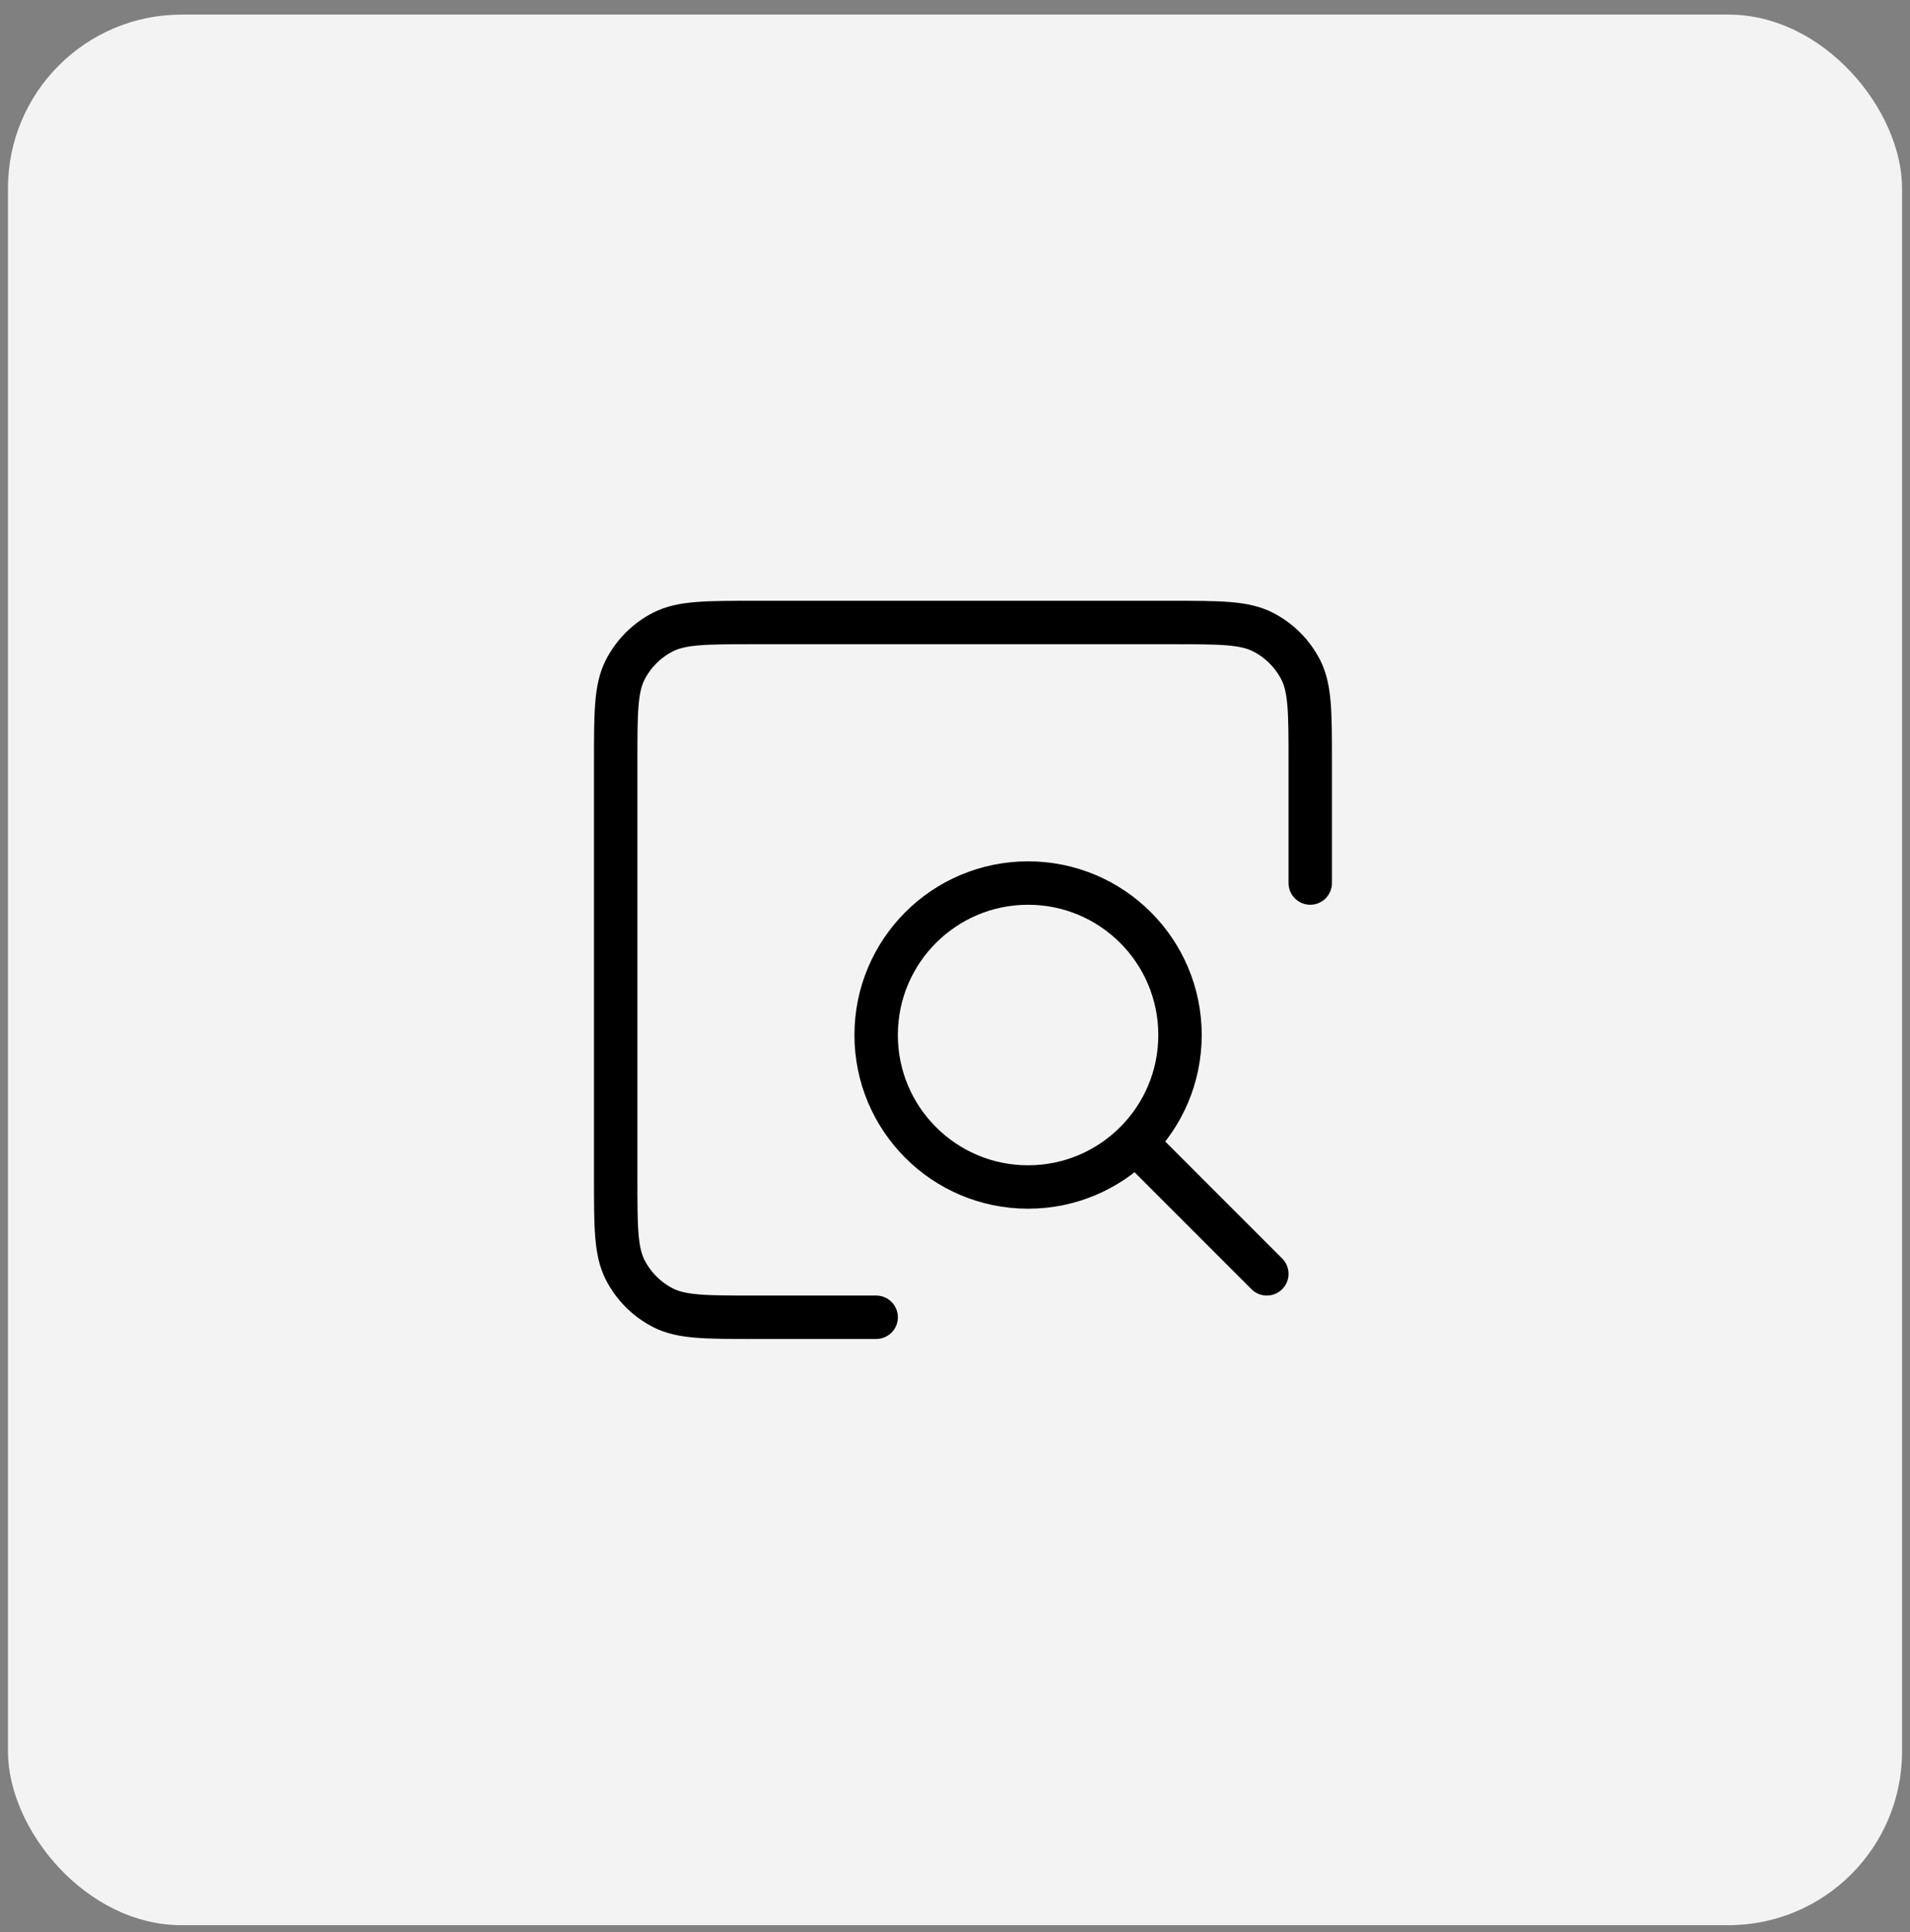
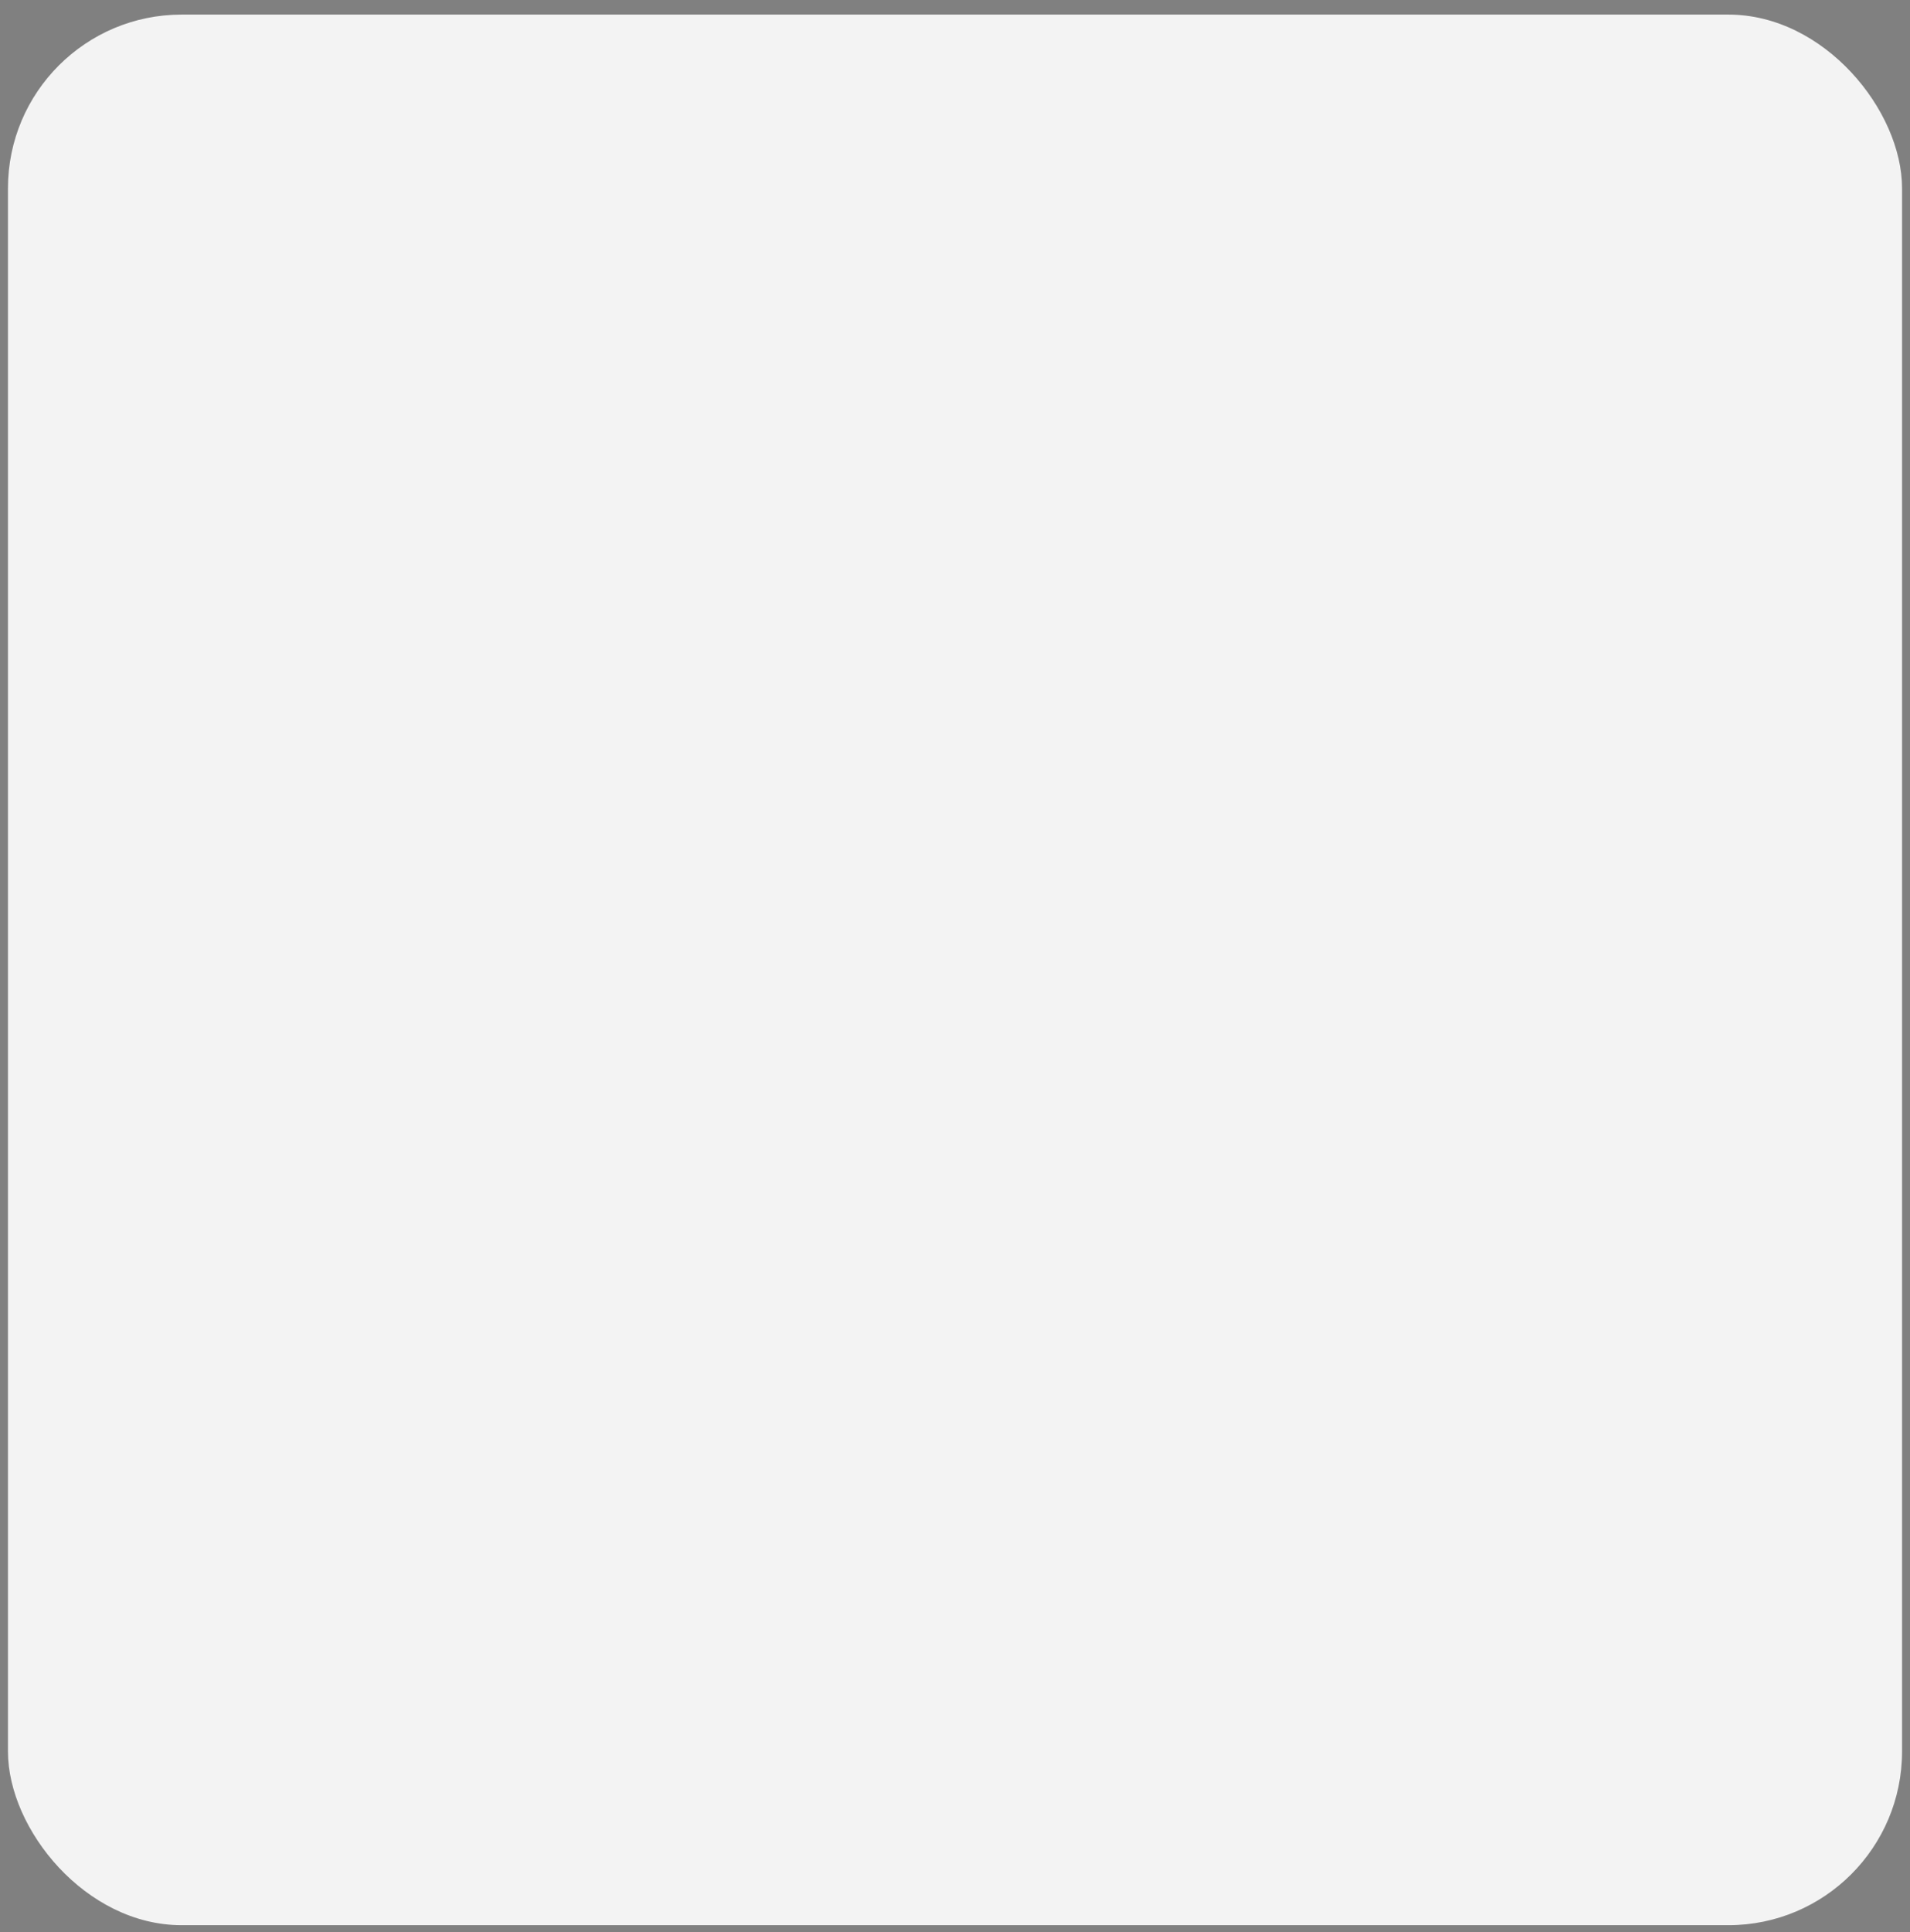
<svg xmlns="http://www.w3.org/2000/svg" width="88" height="89" viewBox="0 0 88 89" fill="none">
  <rect x="0" y="0" width="88" height="89" fill="#808080" stroke="none" />
  <rect x="0.367" y="0.672" width="87.267" height="88" rx="8" fill="#F3F3F3" />
-   <path d="M58.367 58.672L52.367 52.672M40.368 60.672H34.761C32.525 60.672 31.406 60.672 30.551 60.236C29.798 59.852 29.187 59.24 28.803 58.487C28.367 57.632 28.367 56.512 28.367 54.272V35.072C28.367 32.832 28.367 31.711 28.803 30.855C29.187 30.102 29.798 29.491 30.551 29.108C31.406 28.672 32.527 28.672 34.768 28.672H53.968C56.208 28.672 57.326 28.672 58.182 29.108C58.935 29.491 59.548 30.102 59.932 30.855C60.367 31.71 60.367 32.83 60.367 35.065V40.672M47.367 54.672C43.501 54.672 40.367 51.538 40.367 47.672C40.367 43.806 43.501 40.672 47.367 40.672C51.233 40.672 54.367 43.806 54.367 47.672C54.367 51.538 51.233 54.672 47.367 54.672Z" stroke="black" stroke-width="2" stroke-linecap="round" stroke-linejoin="round" />
</svg>